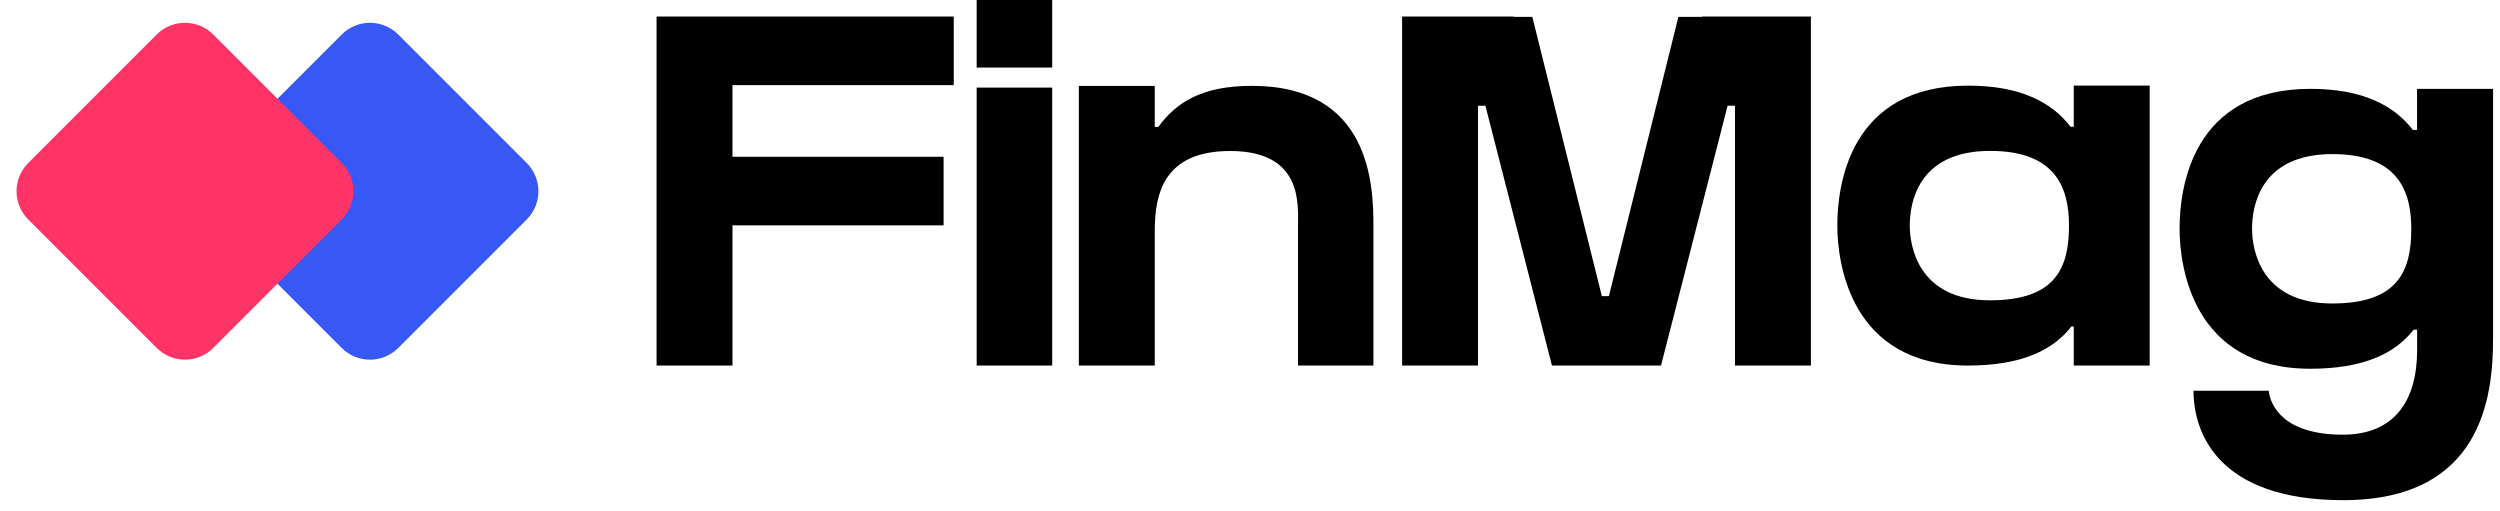
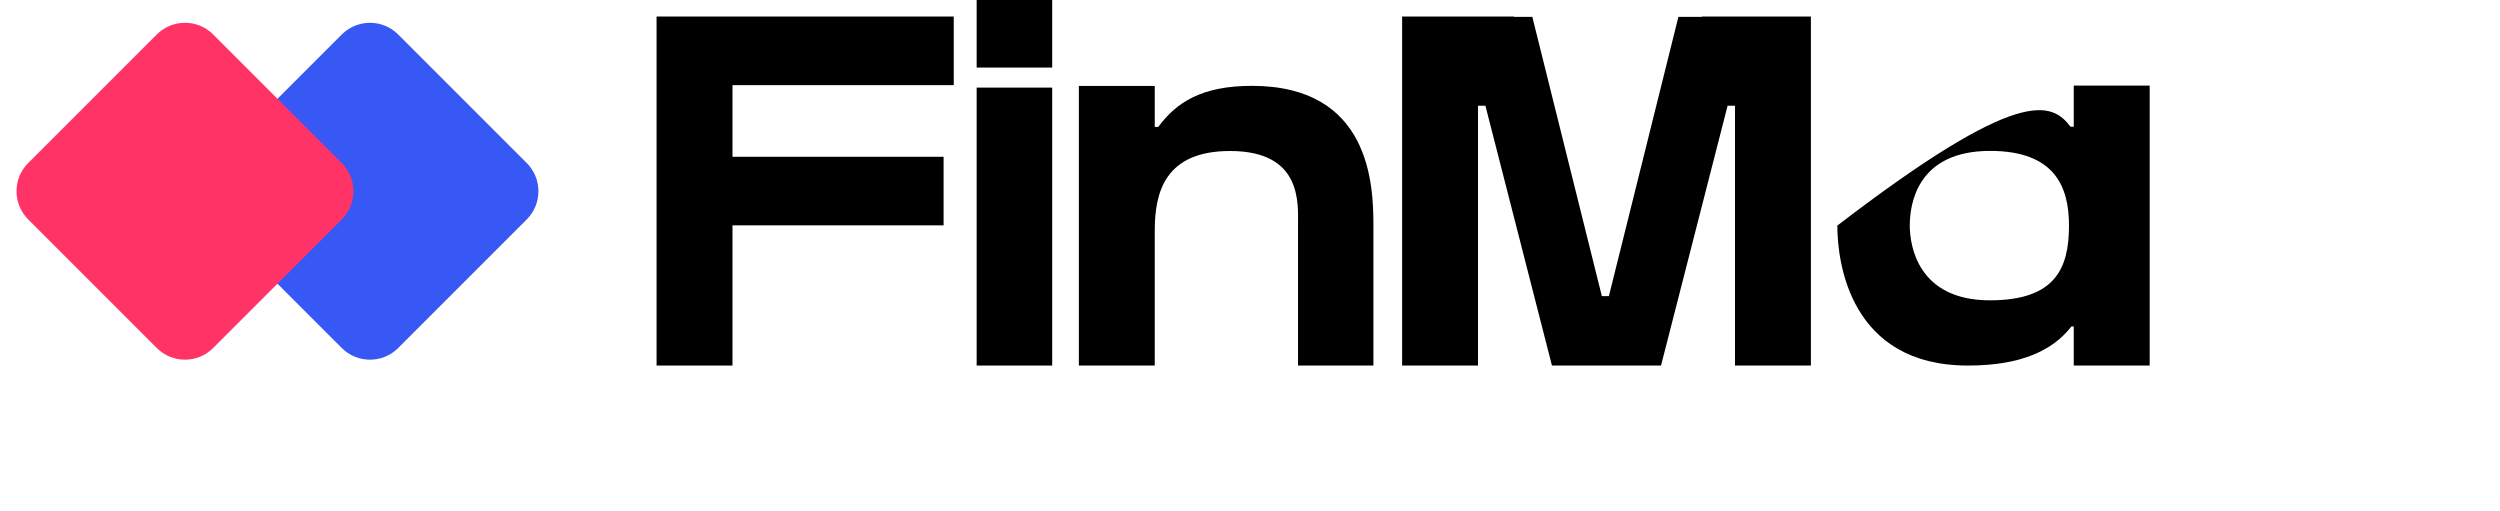
<svg xmlns="http://www.w3.org/2000/svg" width="142" height="29" viewBox="0 0 142 29" fill="none">
  <path d="M22.617 19.767L29.919 12.465C30.804 11.58 30.804 10.145 29.919 9.26L22.617 1.959C21.733 1.074 20.298 1.074 19.413 1.959L12.111 9.26C11.226 10.145 11.226 11.58 12.111 12.465L19.413 19.767C20.298 20.651 21.733 20.651 22.617 19.767Z" fill="#3858F6" />
  <path d="M12.108 19.766L19.41 12.464C20.295 11.579 20.295 10.145 19.41 9.26L12.109 1.958C11.224 1.073 9.789 1.073 8.904 1.958L1.602 9.26C0.717 10.145 0.717 11.579 1.602 12.464L8.904 19.766C9.789 20.651 11.224 20.651 12.108 19.766Z" fill="#FF3366" />
  <path d="M54.173 0.939V4.836H41.605V8.905H53.596V12.8H41.605V20.763H37.293V0.939H54.173Z" fill="black" />
  <path d="M55.474 3.837V0H59.765V3.837H55.474ZM55.474 20.763V4.976H59.765V20.763H55.474Z" fill="black" />
  <path d="M78.01 12.818V20.764H73.727V12.82C73.727 11.583 73.993 8.577 69.868 8.577C66.15 8.577 65.59 10.95 65.59 13.102V20.764H61.279V4.88H65.59V7.211H65.79C66.817 5.812 68.266 4.876 71.112 4.876C77.84 4.88 78.01 10.502 78.01 12.818Z" fill="black" />
  <path d="M102.859 0.939V20.763H98.547V6.007H98.127L94.346 20.763H88.151L84.372 6.007H83.951V20.763H79.64V0.939H85.991V0.959H87.036L90.985 16.82H91.385L95.333 0.959H96.668V0.939H102.859Z" fill="black" />
-   <path d="M117.789 7.2V4.864H122.102V20.763H117.789V18.545H117.655C116.578 19.927 114.766 20.763 111.78 20.763C105.111 20.763 104.36 14.954 104.36 12.813C104.36 10.497 105.069 4.864 111.792 4.864C114.732 4.864 116.53 5.791 117.609 7.2H117.789ZM117.519 12.813C117.519 10.661 116.758 8.571 113.037 8.571C108.91 8.571 108.475 11.568 108.475 12.813C108.475 13.956 108.936 17.058 113.031 17.058C116.76 17.058 117.519 15.219 117.519 12.813Z" fill="black" />
-   <path d="M141.606 5.046V19.234C141.606 22.502 140.994 28.409 133.096 28.409C125.958 28.409 124.591 24.554 124.591 22.194H128.862C128.962 23.049 129.715 24.69 133.074 24.69C135.984 24.69 137.293 22.782 137.293 19.882V18.727H137.093C136.018 20.108 134.206 20.945 131.22 20.945C124.551 20.945 123.8 15.136 123.8 12.995C123.8 10.677 124.509 5.046 131.232 5.046C134.172 5.046 135.968 5.971 137.049 7.38H137.289V5.046H141.606ZM136.961 12.995C136.961 10.843 136.2 8.753 132.479 8.753C128.352 8.753 127.917 11.75 127.917 12.995C127.917 14.139 128.378 17.238 132.473 17.238C136.202 17.238 136.961 15.399 136.961 12.995Z" fill="black" />
+   <path d="M117.789 7.2V4.864H122.102V20.763H117.789V18.545H117.655C116.578 19.927 114.766 20.763 111.78 20.763C105.111 20.763 104.36 14.954 104.36 12.813C114.732 4.864 116.53 5.791 117.609 7.2H117.789ZM117.519 12.813C117.519 10.661 116.758 8.571 113.037 8.571C108.91 8.571 108.475 11.568 108.475 12.813C108.475 13.956 108.936 17.058 113.031 17.058C116.76 17.058 117.519 15.219 117.519 12.813Z" fill="black" />
</svg>